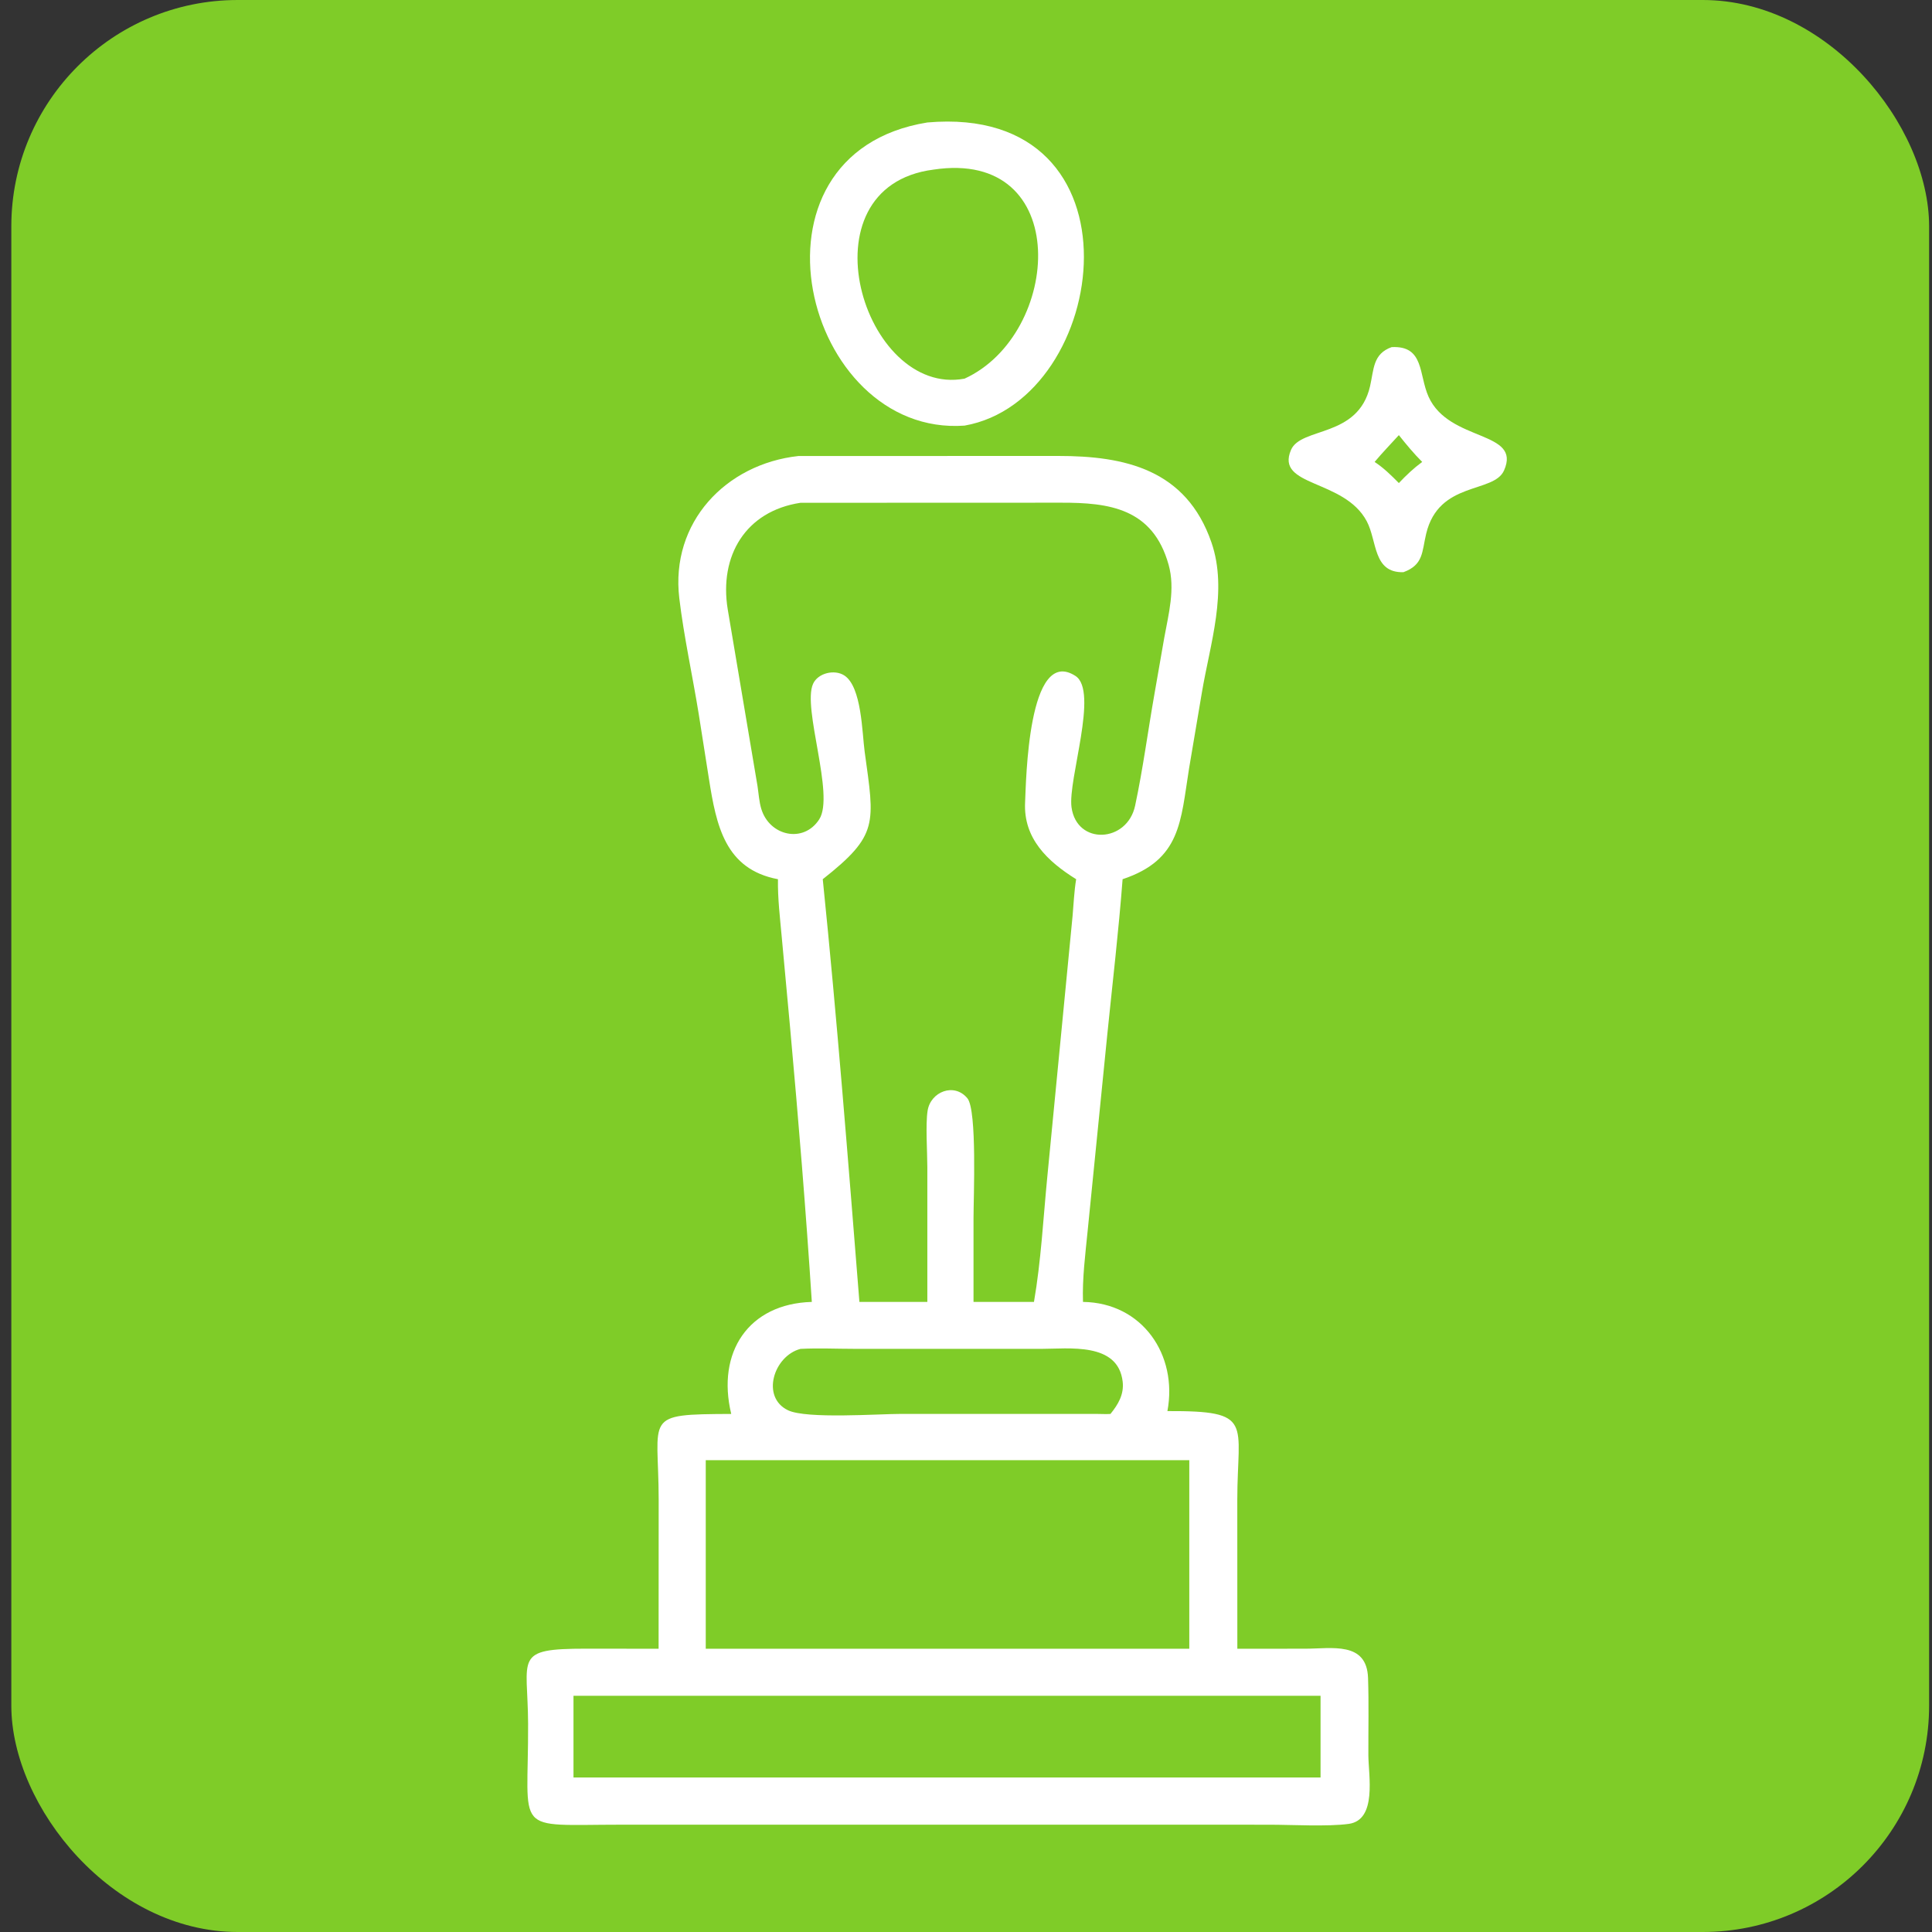
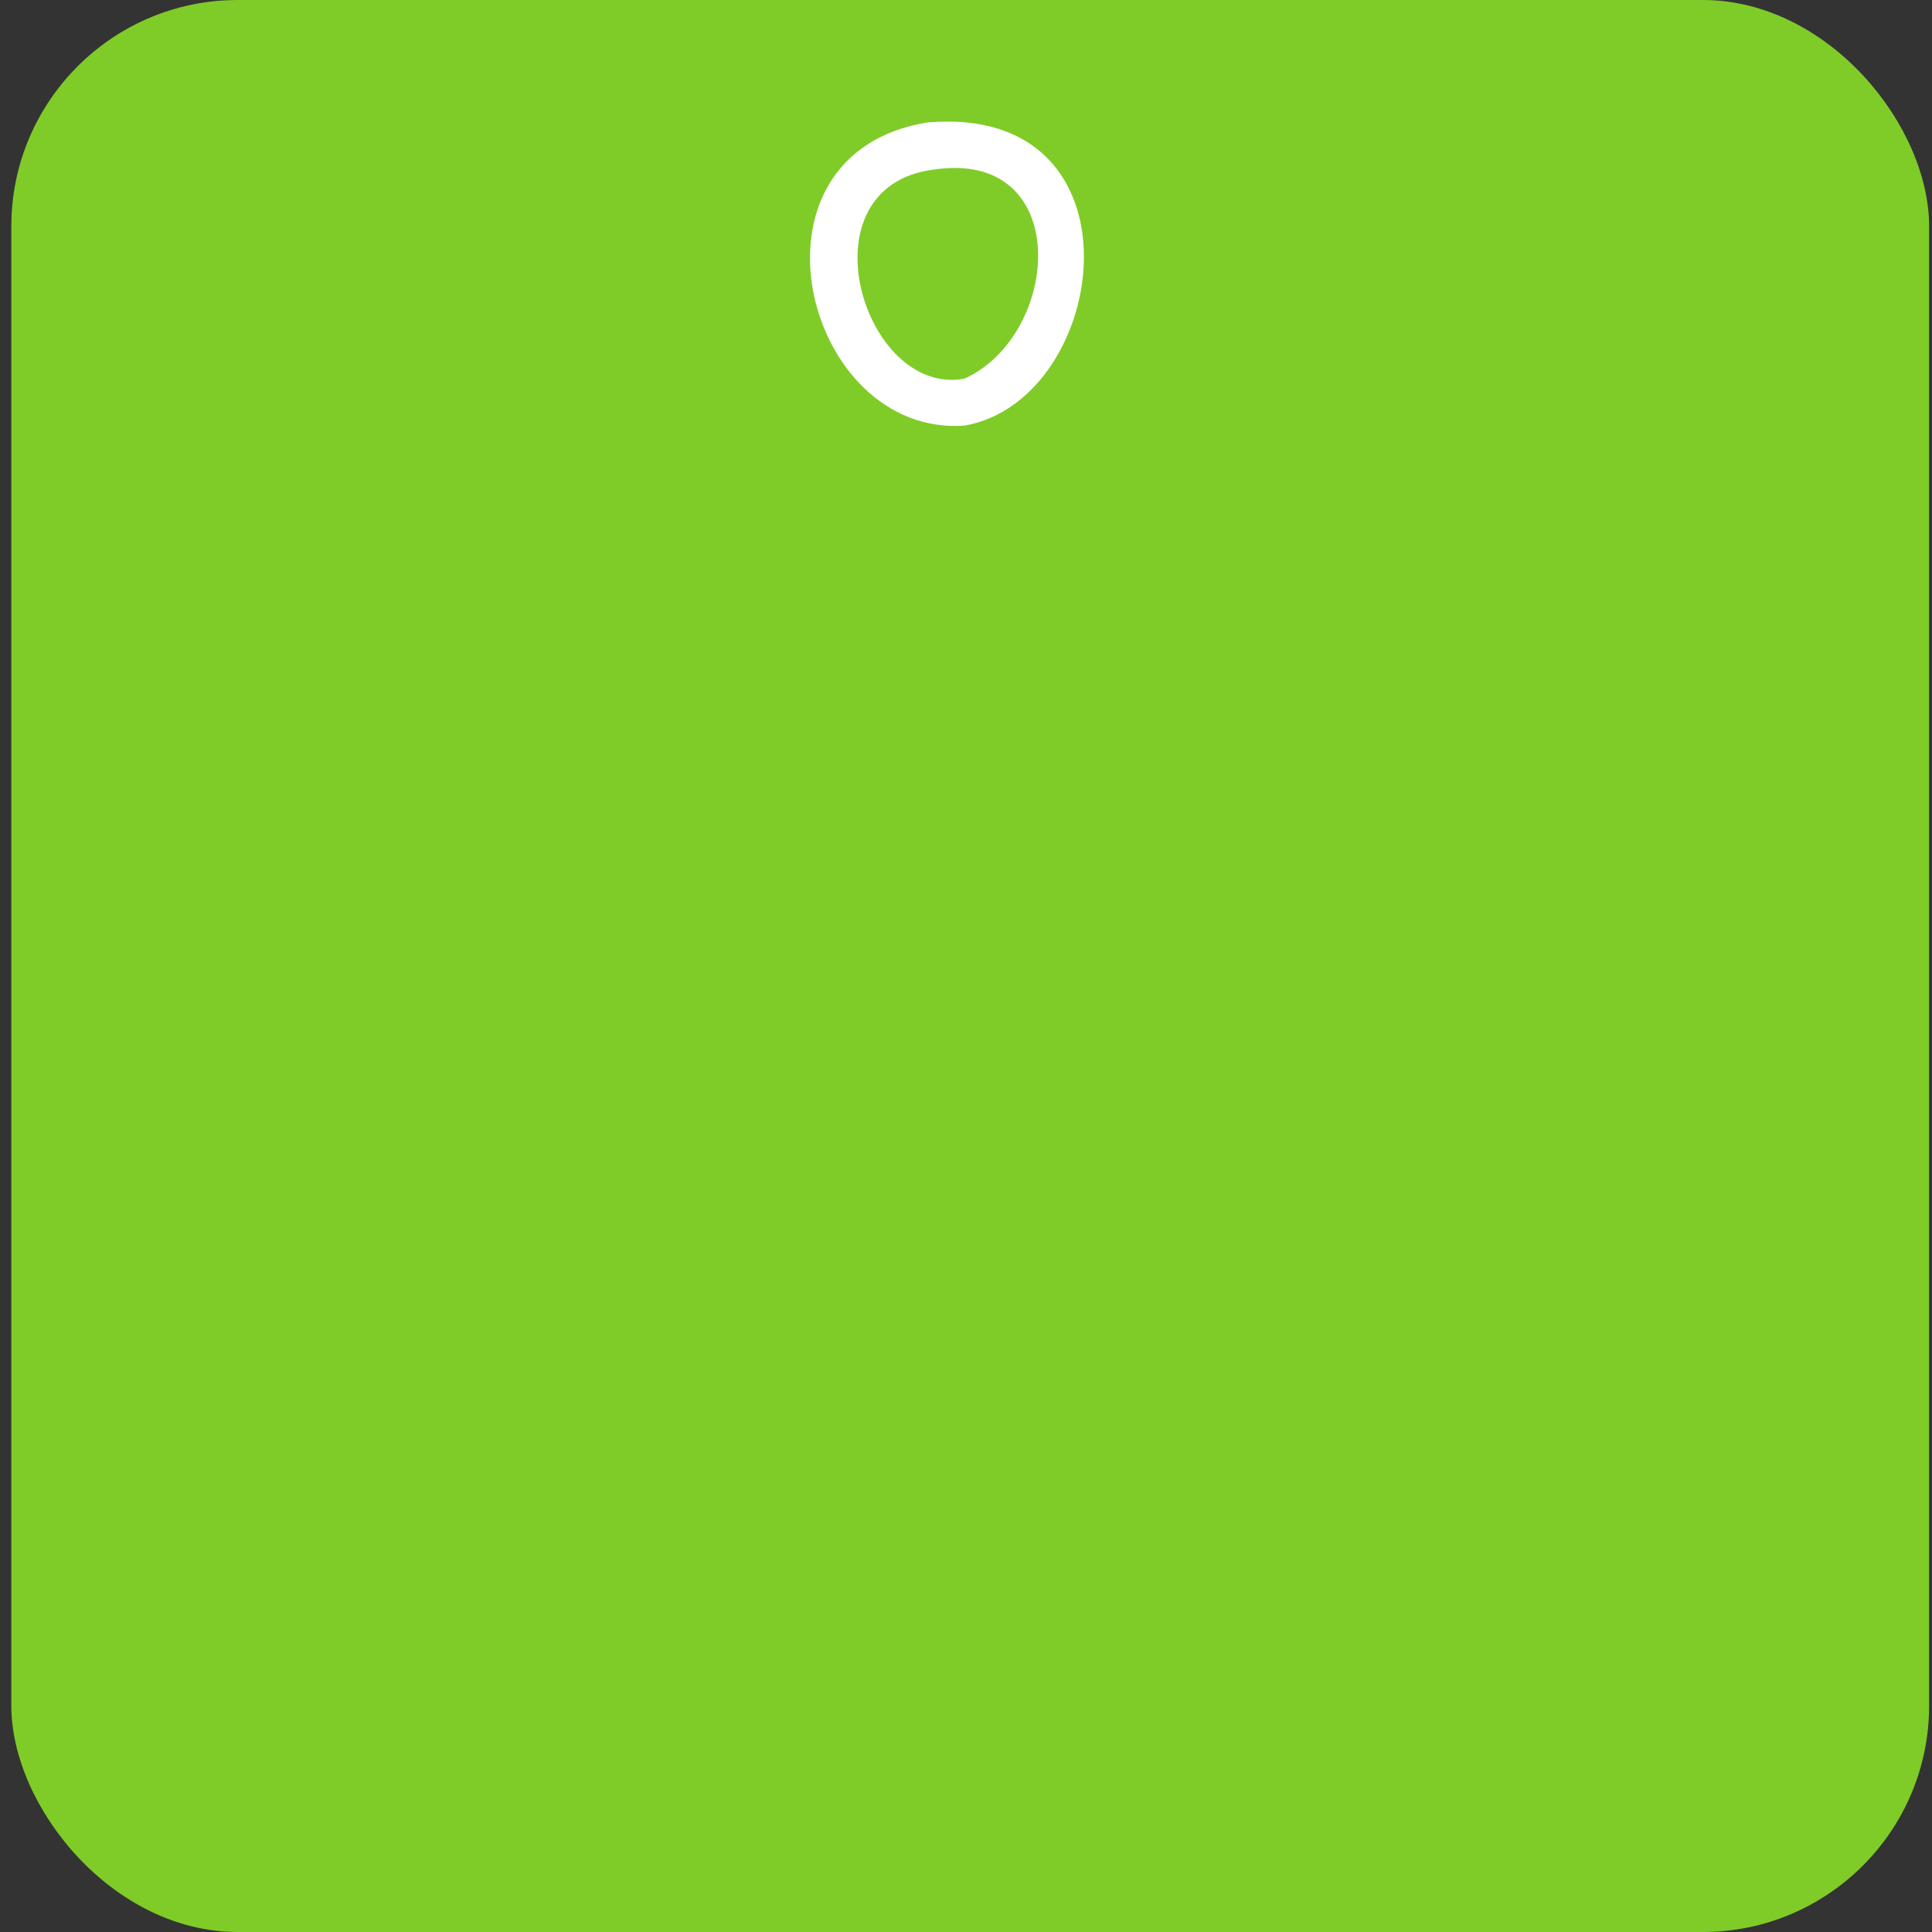
<svg xmlns="http://www.w3.org/2000/svg" width="128" height="128" viewBox="0 0 128 128" fill="none">
  <rect x="0" y="0" width="128" height="128" fill="#333333" stroke="none" />
  <rect x="0.75" width="127.059" height="128" rx="15" fill="#7FCC28" />
  <path d="M63.905 28.198C53.239 28.967 48.608 10.185 61.439 8.114C76.12 6.832 73.596 26.48 63.905 28.198ZM61.841 11.238C52.999 12.38 57.188 26.347 63.905 25.086C70.357 22.137 71.11 9.832 61.841 11.238Z" fill="white" />
-   <path d="M92.981 37.909C90.956 37.966 91.249 35.845 90.55 34.532C89.05 31.715 84.478 32.272 85.531 29.811C86.191 28.27 89.978 29.034 90.77 25.587C91.029 24.459 90.953 23.445 92.199 22.998C94.371 22.882 93.987 24.823 94.646 26.284C96.01 29.311 100.836 28.501 99.644 31.173C98.959 32.707 95.323 31.849 94.486 35.367C94.201 36.563 94.315 37.421 92.981 37.909ZM92.678 28.828C92.142 29.416 91.584 29.995 91.072 30.604C91.678 31.005 92.169 31.488 92.678 32.004C93.162 31.49 93.656 31.023 94.224 30.604C93.663 30.043 93.171 29.448 92.678 28.828Z" fill="white" />
-   <path d="M51.542 58.25C48.04 57.592 47.457 54.7 46.969 51.6L46.291 47.295C45.884 44.775 45.305 42.15 45.005 39.633C44.407 34.609 48.085 30.742 52.896 30.212L70.117 30.208C74.498 30.207 78.589 31.085 80.262 35.94C81.366 39.144 80.166 42.672 79.629 45.874L78.778 50.915C78.215 54.426 78.247 56.958 74.375 58.25C74.113 61.685 73.708 65.112 73.361 68.539L72.057 81.574C71.903 83.132 71.7 84.686 71.751 86.255C75.681 86.307 78.045 89.768 77.344 93.488C83.131 93.464 81.975 94.221 81.974 99.365L81.977 109.234L86.464 109.231C88.226 109.232 90.555 108.726 90.637 111.174C90.694 112.879 90.651 114.593 90.658 116.3C90.663 117.612 91.248 120.577 89.356 120.837C87.961 121.029 85.574 120.892 84.101 120.892L72.944 120.889L41.169 120.89C33.874 120.89 35.02 121.617 34.988 114.195C34.969 109.779 33.971 109.228 38.827 109.229L43.634 109.234L43.639 99.362C43.636 93.767 42.53 93.704 48.446 93.677C47.461 89.597 49.588 86.374 53.785 86.255C53.396 80.22 52.898 74.179 52.353 68.157L51.795 62.108C51.68 60.826 51.521 59.539 51.542 58.25ZM53.034 33.311C49.394 33.864 47.638 36.831 48.213 40.365L50.187 52.079C50.264 52.583 50.291 53.106 50.439 53.595C50.984 55.385 53.233 55.899 54.276 54.284C55.317 52.673 53.142 46.913 53.867 45.307C54.193 44.585 55.291 44.332 55.937 44.75C57.094 45.499 57.115 48.556 57.286 49.801C57.941 54.581 58.23 55.314 54.51 58.25C55.463 67.568 56.192 76.917 56.938 86.255H61.439L61.439 77.346C61.438 76.317 61.311 74.499 61.457 73.584C61.656 72.329 63.217 71.705 64.092 72.764C64.743 73.551 64.497 79.386 64.498 80.713V86.255H68.503C68.971 83.552 69.118 80.728 69.384 77.996L71.062 60.674C71.132 59.868 71.167 59.047 71.298 58.25C69.41 57.074 67.795 55.554 67.915 53.16C67.982 51.811 68.095 42.748 71.251 44.782C72.81 45.787 70.74 51.661 70.991 53.485C71.34 56.014 74.68 55.843 75.205 53.377C75.727 50.932 76.055 48.412 76.491 45.946L77.133 42.265C77.421 40.673 77.872 39.027 77.425 37.421C76.38 33.663 73.466 33.299 70.308 33.305L53.034 33.311ZM53.034 89.367C51.262 89.831 50.395 92.565 52.208 93.434C53.437 94.023 58.194 93.673 59.732 93.674L72.738 93.677C73.014 93.68 73.294 93.694 73.57 93.677C74.08 93.053 74.478 92.38 74.38 91.538C74.074 88.902 70.81 89.366 68.943 89.366L56.642 89.364C55.449 89.364 54.224 89.305 53.034 89.367ZM46.758 96.739V109.234H78.794V96.739H46.758ZM37.995 112.351V117.765H87.49V112.351H37.995Z" fill="white" />
</svg>